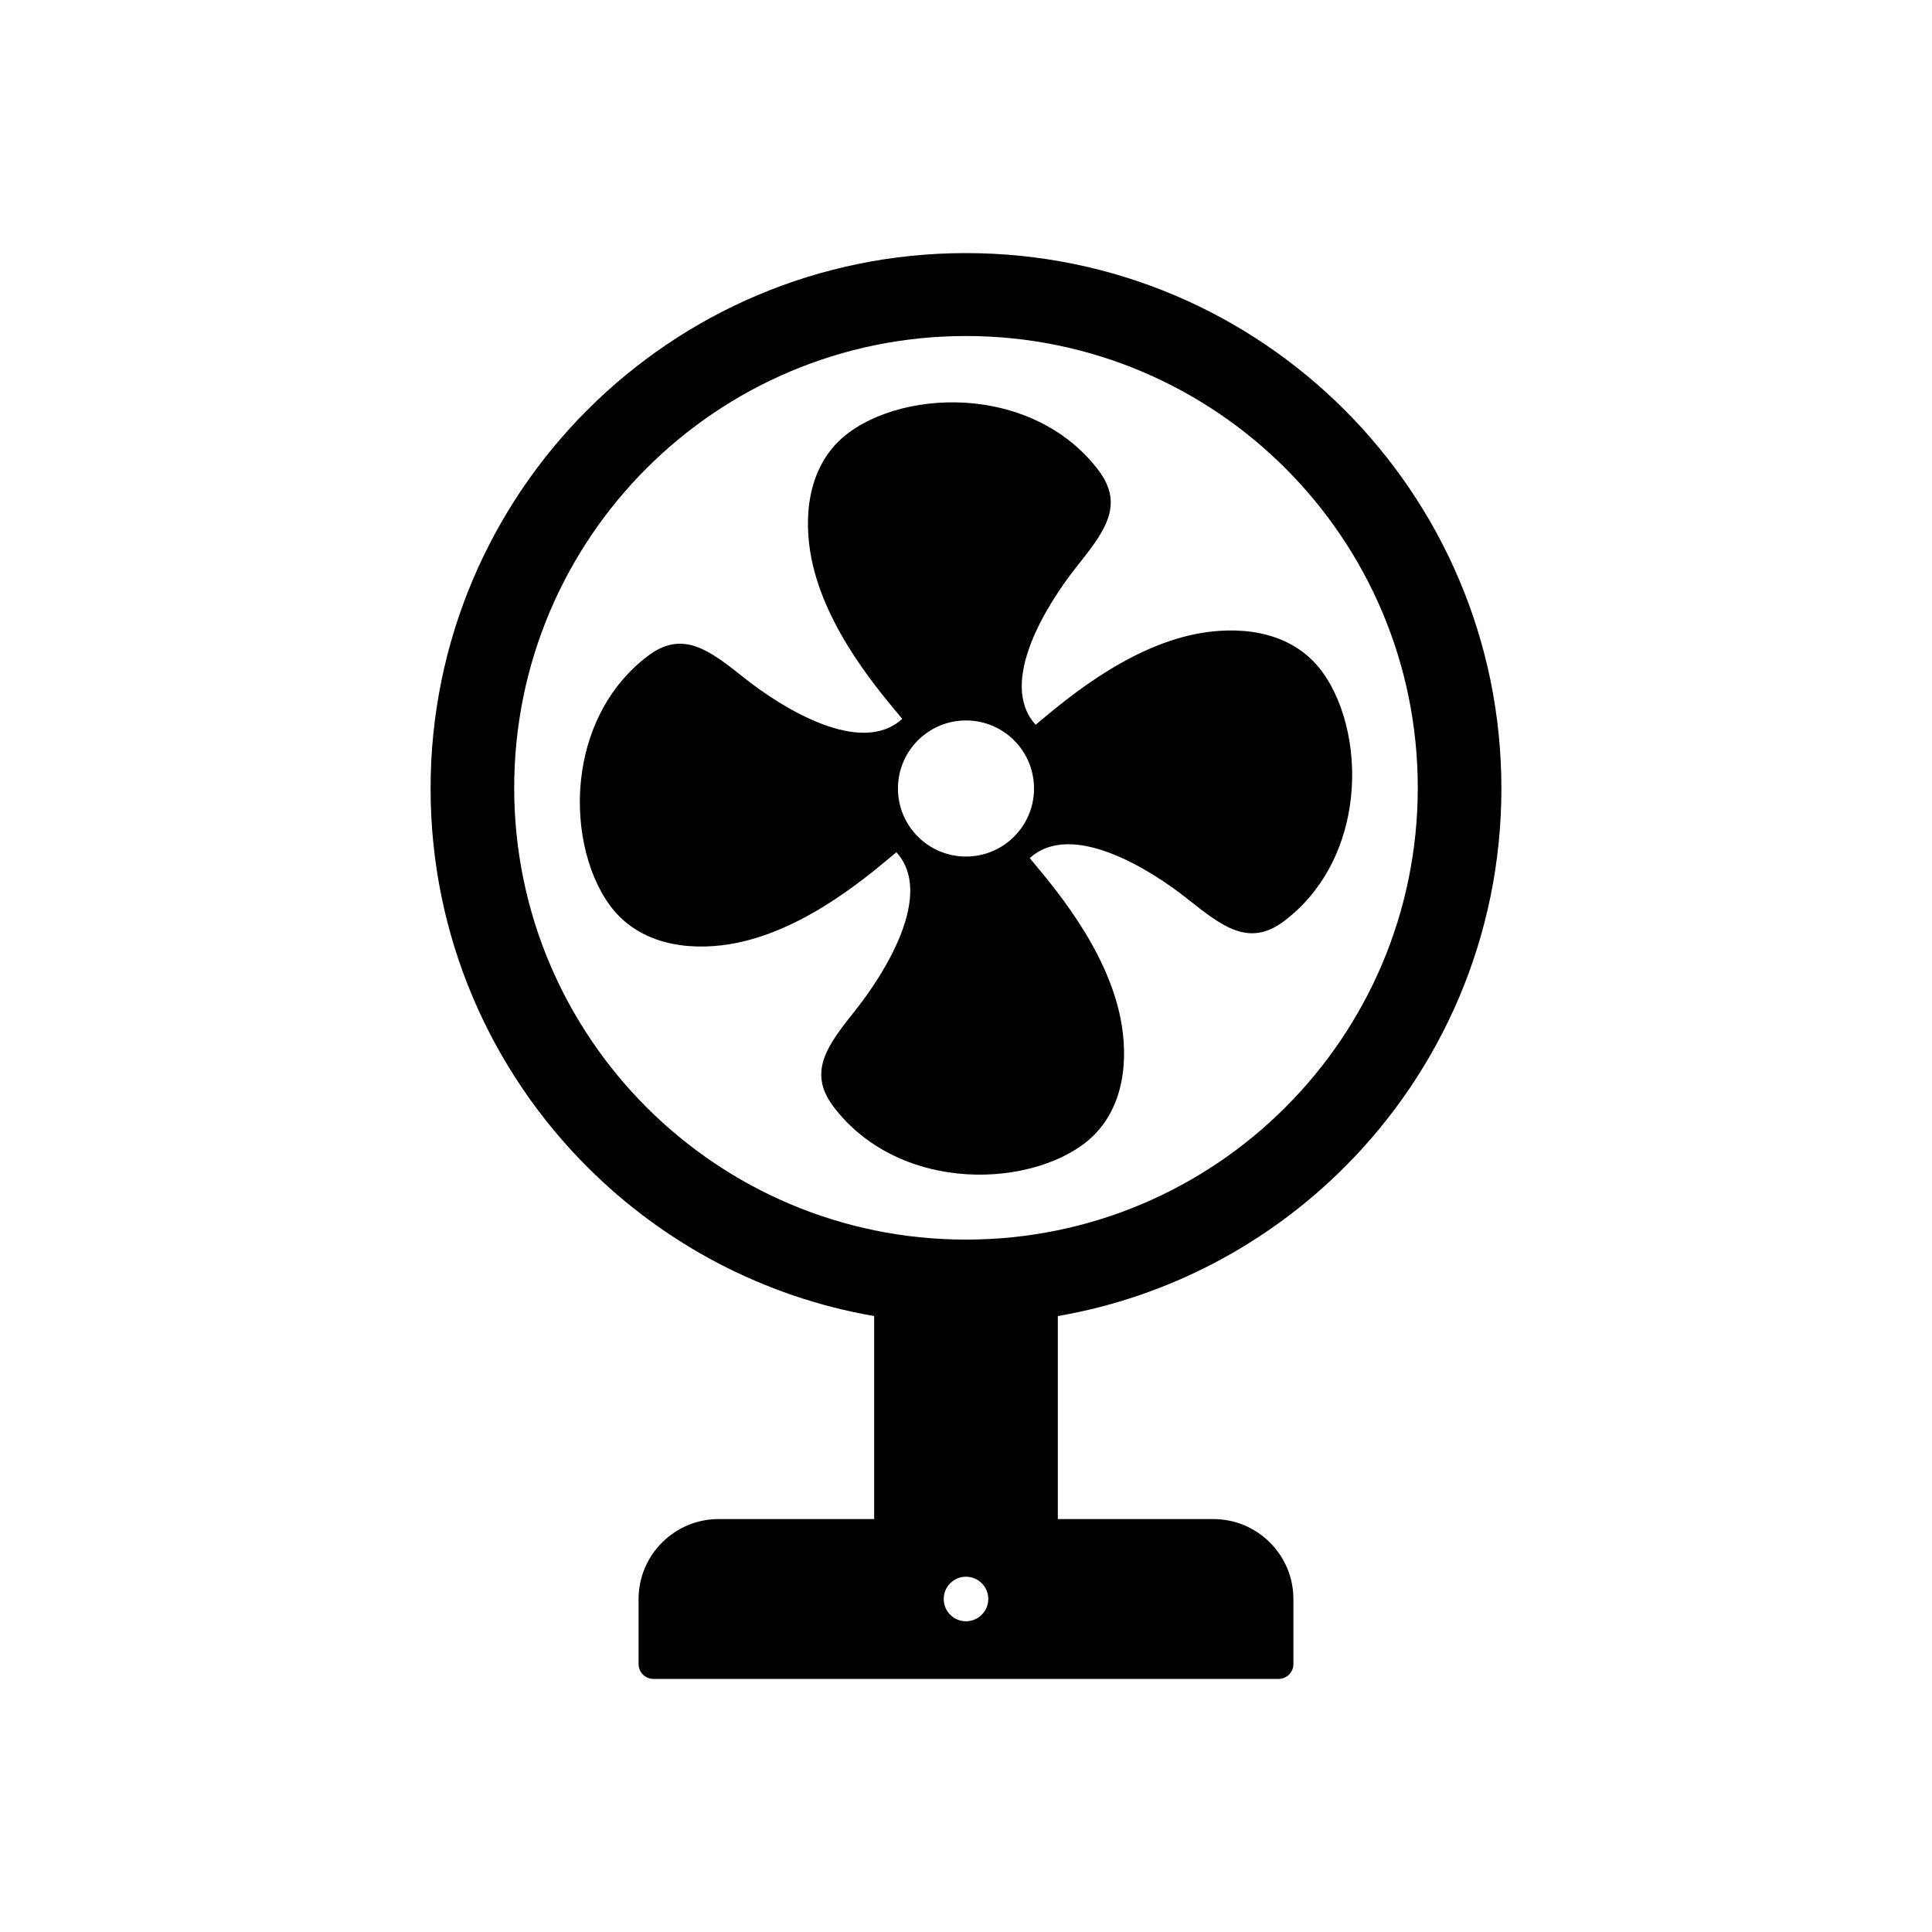
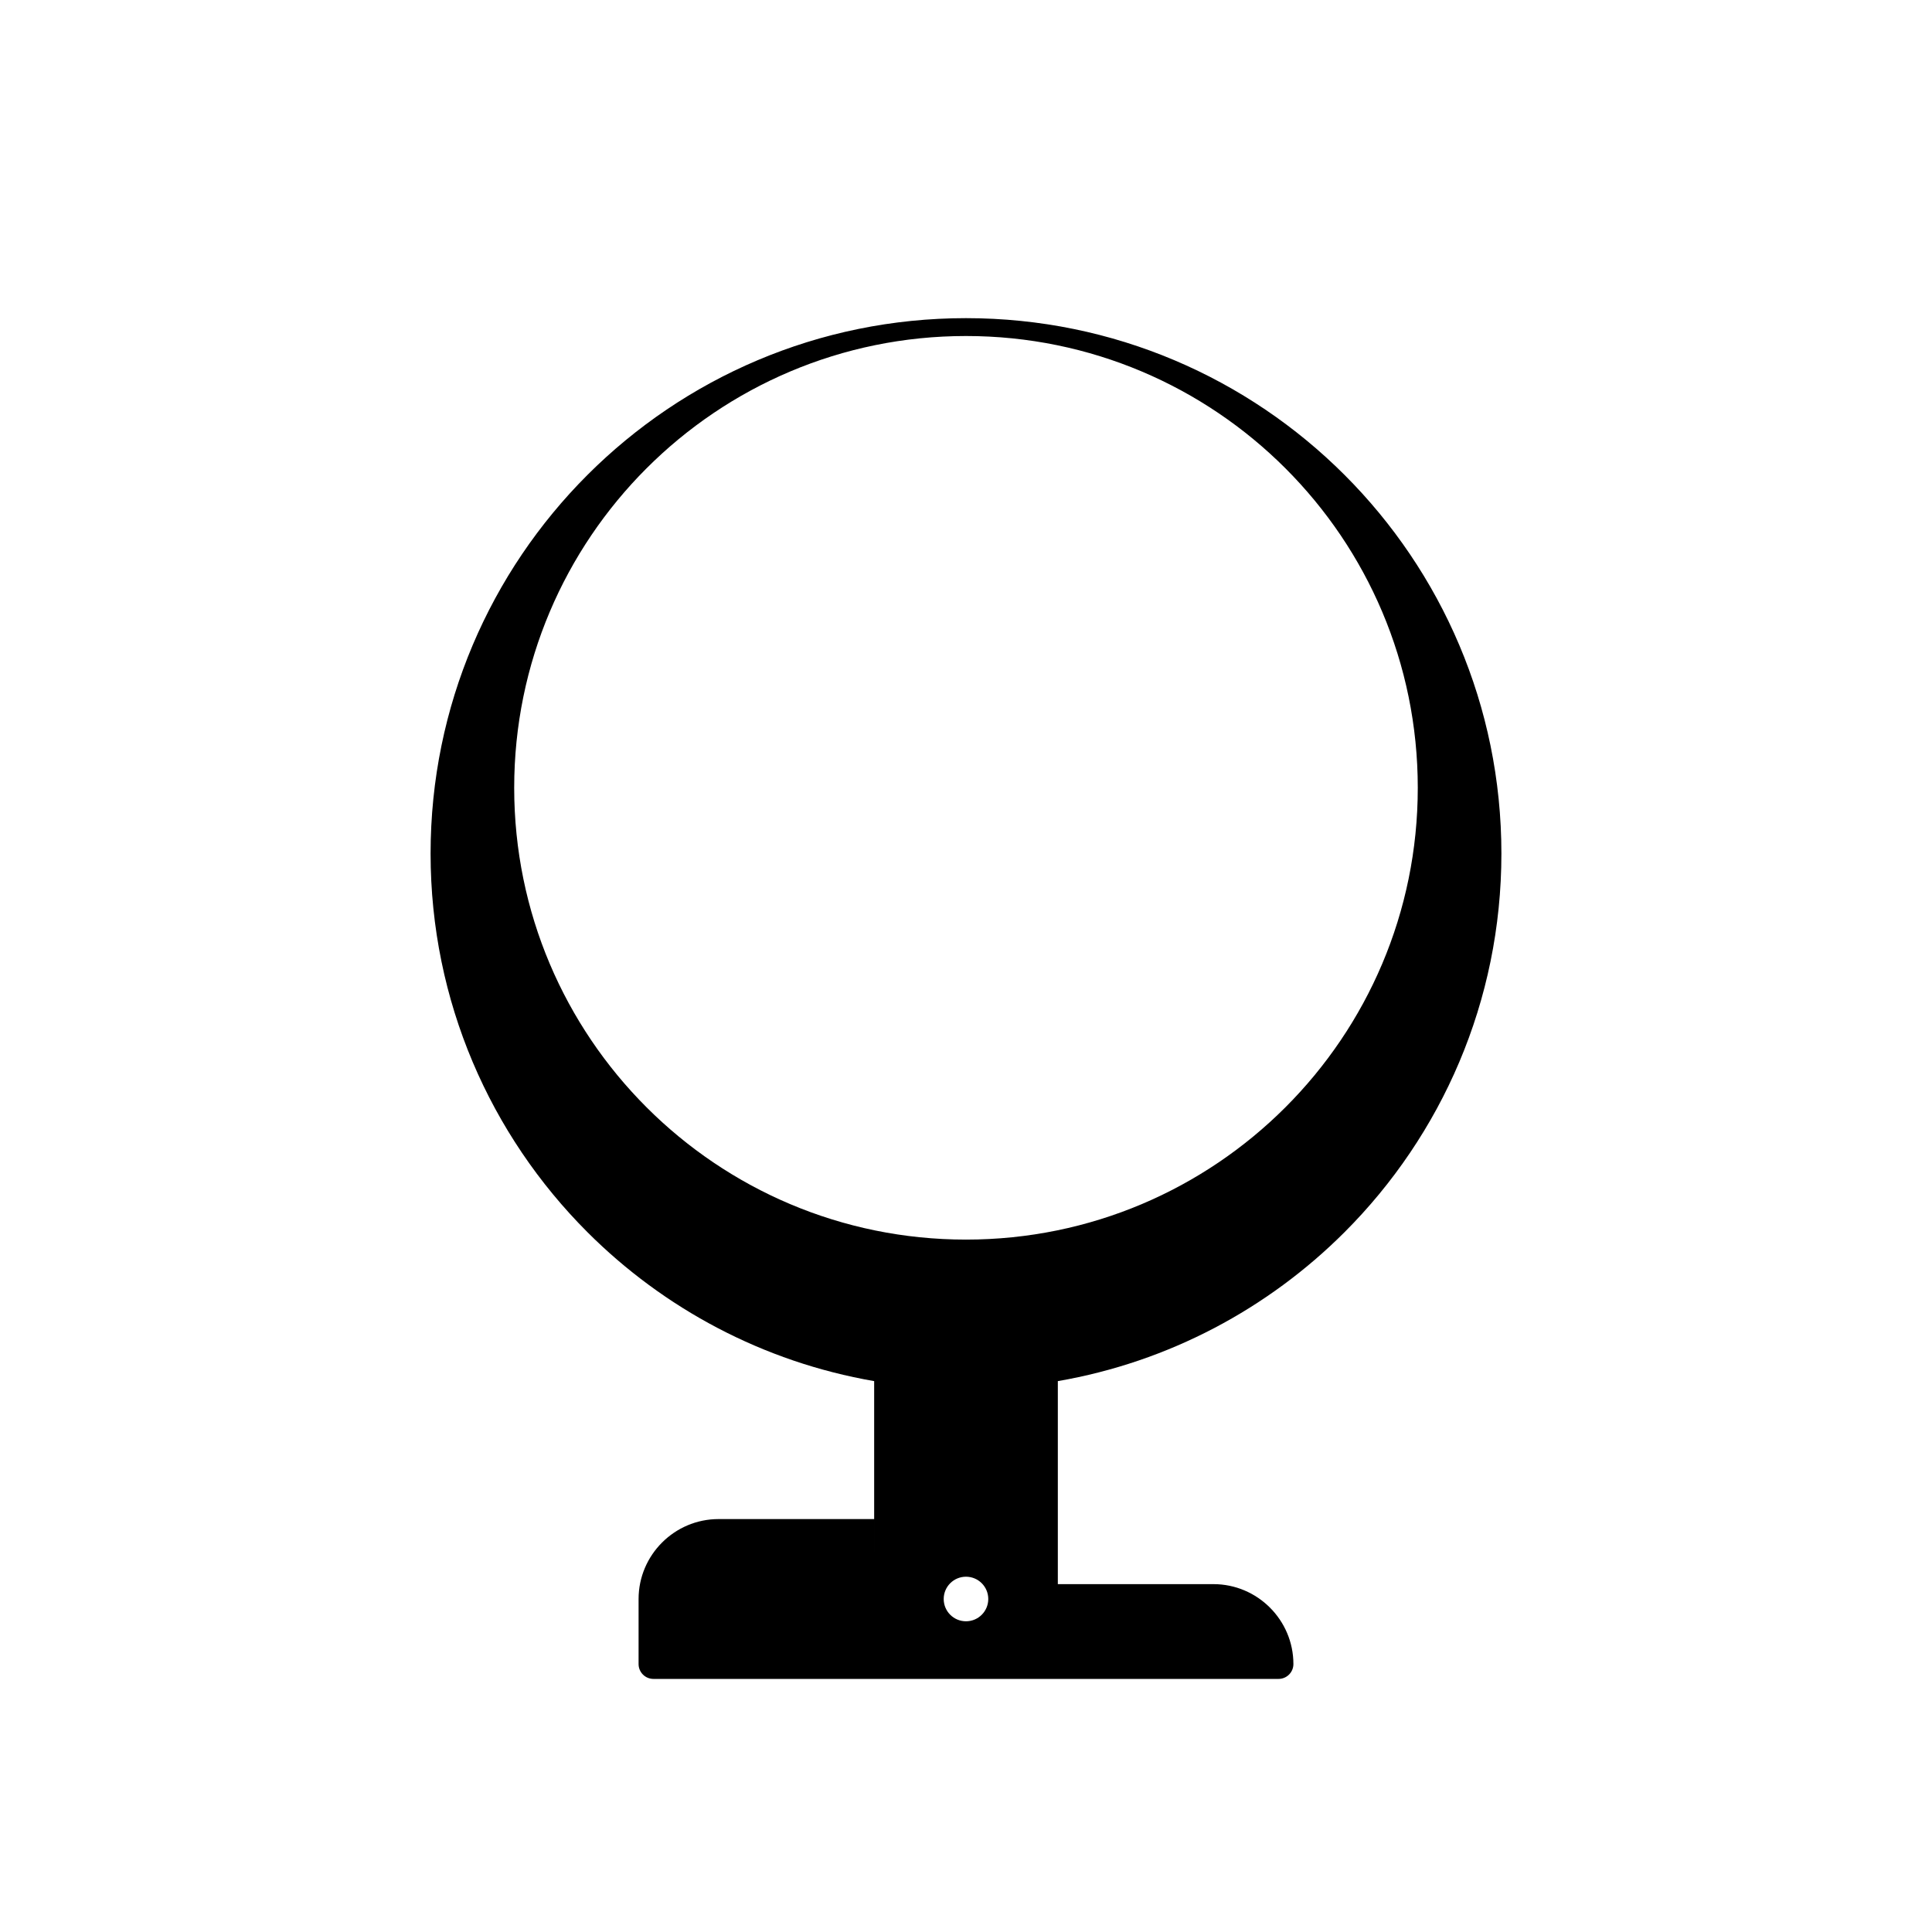
<svg xmlns="http://www.w3.org/2000/svg" fill="#000000" width="800px" height="800px" version="1.1" viewBox="144 144 512 512">
  <g>
-     <path d="m382.29 333.53c-6.871-8.223-21.539-25.773-23.848-45.277-0.688-5.824-0.367-11.84 1.539-17.27 1.703-4.856 4.633-9.199 9.18-12.492 8.664-6.281 22.359-9.285 35.684-7.219 11.398 1.766 22.605 7.207 30.309 17.422 7.019 9.305 1.367 16.422-5.93 25.609-7.793 9.812-20.883 30.719-10.766 41.762 0.309-0.254 0.633-0.527 0.973-0.812 8.227-6.871 25.773-21.539 45.277-23.844 5.824-0.688 11.84-0.367 17.27 1.535 4.856 1.703 9.199 4.633 12.496 9.18 6.281 8.664 9.285 22.359 7.219 35.684-1.766 11.398-7.207 22.605-17.422 30.309-9.305 7.019-16.422 1.367-25.609-5.93-9.812-7.793-30.719-20.883-41.762-10.77 0.254 0.309 0.527 0.633 0.812 0.973 6.871 8.227 21.539 25.773 23.844 45.277 0.688 5.824 0.367 11.84-1.535 17.27-1.703 4.856-4.633 9.199-9.18 12.492-8.664 6.281-22.359 9.285-35.684 7.219-11.398-1.766-22.605-7.207-30.309-17.422-7.019-9.305-1.367-16.422 5.93-25.609 7.793-9.812 20.883-30.719 10.77-41.762-0.309 0.254-0.633 0.527-0.973 0.812-8.227 6.875-25.773 21.539-45.277 23.844-5.824 0.688-11.84 0.367-17.27-1.535-4.856-1.703-9.199-4.633-12.496-9.18-6.281-8.664-9.285-22.359-7.219-35.684 1.766-11.398 7.207-22.605 17.422-30.309 9.305-7.019 16.422-1.367 25.609 5.93 9.812 7.793 30.719 20.883 41.762 10.77-0.254-0.309-0.527-0.633-0.812-0.973zm35.738 19.43c0-4.981-2.019-9.488-5.281-12.75-3.262-3.262-7.769-5.281-12.75-5.281-4.981 0-9.488 2.019-12.75 5.281-3.262 3.262-5.281 7.769-5.281 12.75 0 4.981 2.019 9.488 5.281 12.75 3.262 3.262 7.769 5.281 12.75 5.281 4.981 0 9.488-2.019 12.75-5.281 3.262-3.262 5.281-7.769 5.281-12.75z" />
-     <path d="m375.66 546.57h-41.25c-5.828 0-11.125 2.383-14.961 6.219-3.836 3.836-6.219 9.133-6.219 14.961v17.242c0 2.172 1.762 3.938 3.938 3.938h165.66c2.172 0 3.938-1.762 3.938-3.938v-17.242c0-5.828-2.383-11.125-6.219-14.961-3.836-3.836-9.133-6.219-14.961-6.219h-41.25v-53.801c29.43-5.086 55.754-19.238 75.992-39.48 25.676-25.676 41.559-61.148 41.559-100.33 0-39.18-15.883-74.652-41.559-100.33-25.676-25.676-61.148-41.559-100.33-41.559-39.18 0-74.652 15.883-100.33 41.559-25.676 25.676-41.559 61.148-41.559 100.33 0 39.18 15.883 74.652 41.559 100.33 20.238 20.238 46.562 34.391 75.992 39.48v53.801zm24.336 27.086c-3.262 0-5.906-2.644-5.906-5.906 0-3.262 2.644-5.906 5.906-5.906s5.906 2.644 5.906 5.906c0 3.262-2.644 5.906-5.906 5.906zm0-340.61c66.121 0 119.73 53.602 119.73 119.73 0 66.121-53.602 119.73-119.73 119.73-66.121 0-119.73-53.602-119.73-119.73 0-66.121 53.602-119.73 119.73-119.73z" />
+     <path d="m375.66 546.57h-41.25c-5.828 0-11.125 2.383-14.961 6.219-3.836 3.836-6.219 9.133-6.219 14.961v17.242c0 2.172 1.762 3.938 3.938 3.938h165.66c2.172 0 3.938-1.762 3.938-3.938c0-5.828-2.383-11.125-6.219-14.961-3.836-3.836-9.133-6.219-14.961-6.219h-41.25v-53.801c29.43-5.086 55.754-19.238 75.992-39.48 25.676-25.676 41.559-61.148 41.559-100.33 0-39.18-15.883-74.652-41.559-100.33-25.676-25.676-61.148-41.559-100.33-41.559-39.18 0-74.652 15.883-100.33 41.559-25.676 25.676-41.559 61.148-41.559 100.33 0 39.18 15.883 74.652 41.559 100.33 20.238 20.238 46.562 34.391 75.992 39.48v53.801zm24.336 27.086c-3.262 0-5.906-2.644-5.906-5.906 0-3.262 2.644-5.906 5.906-5.906s5.906 2.644 5.906 5.906c0 3.262-2.644 5.906-5.906 5.906zm0-340.61c66.121 0 119.73 53.602 119.73 119.73 0 66.121-53.602 119.73-119.73 119.73-66.121 0-119.73-53.602-119.73-119.73 0-66.121 53.602-119.73 119.73-119.73z" />
  </g>
</svg>